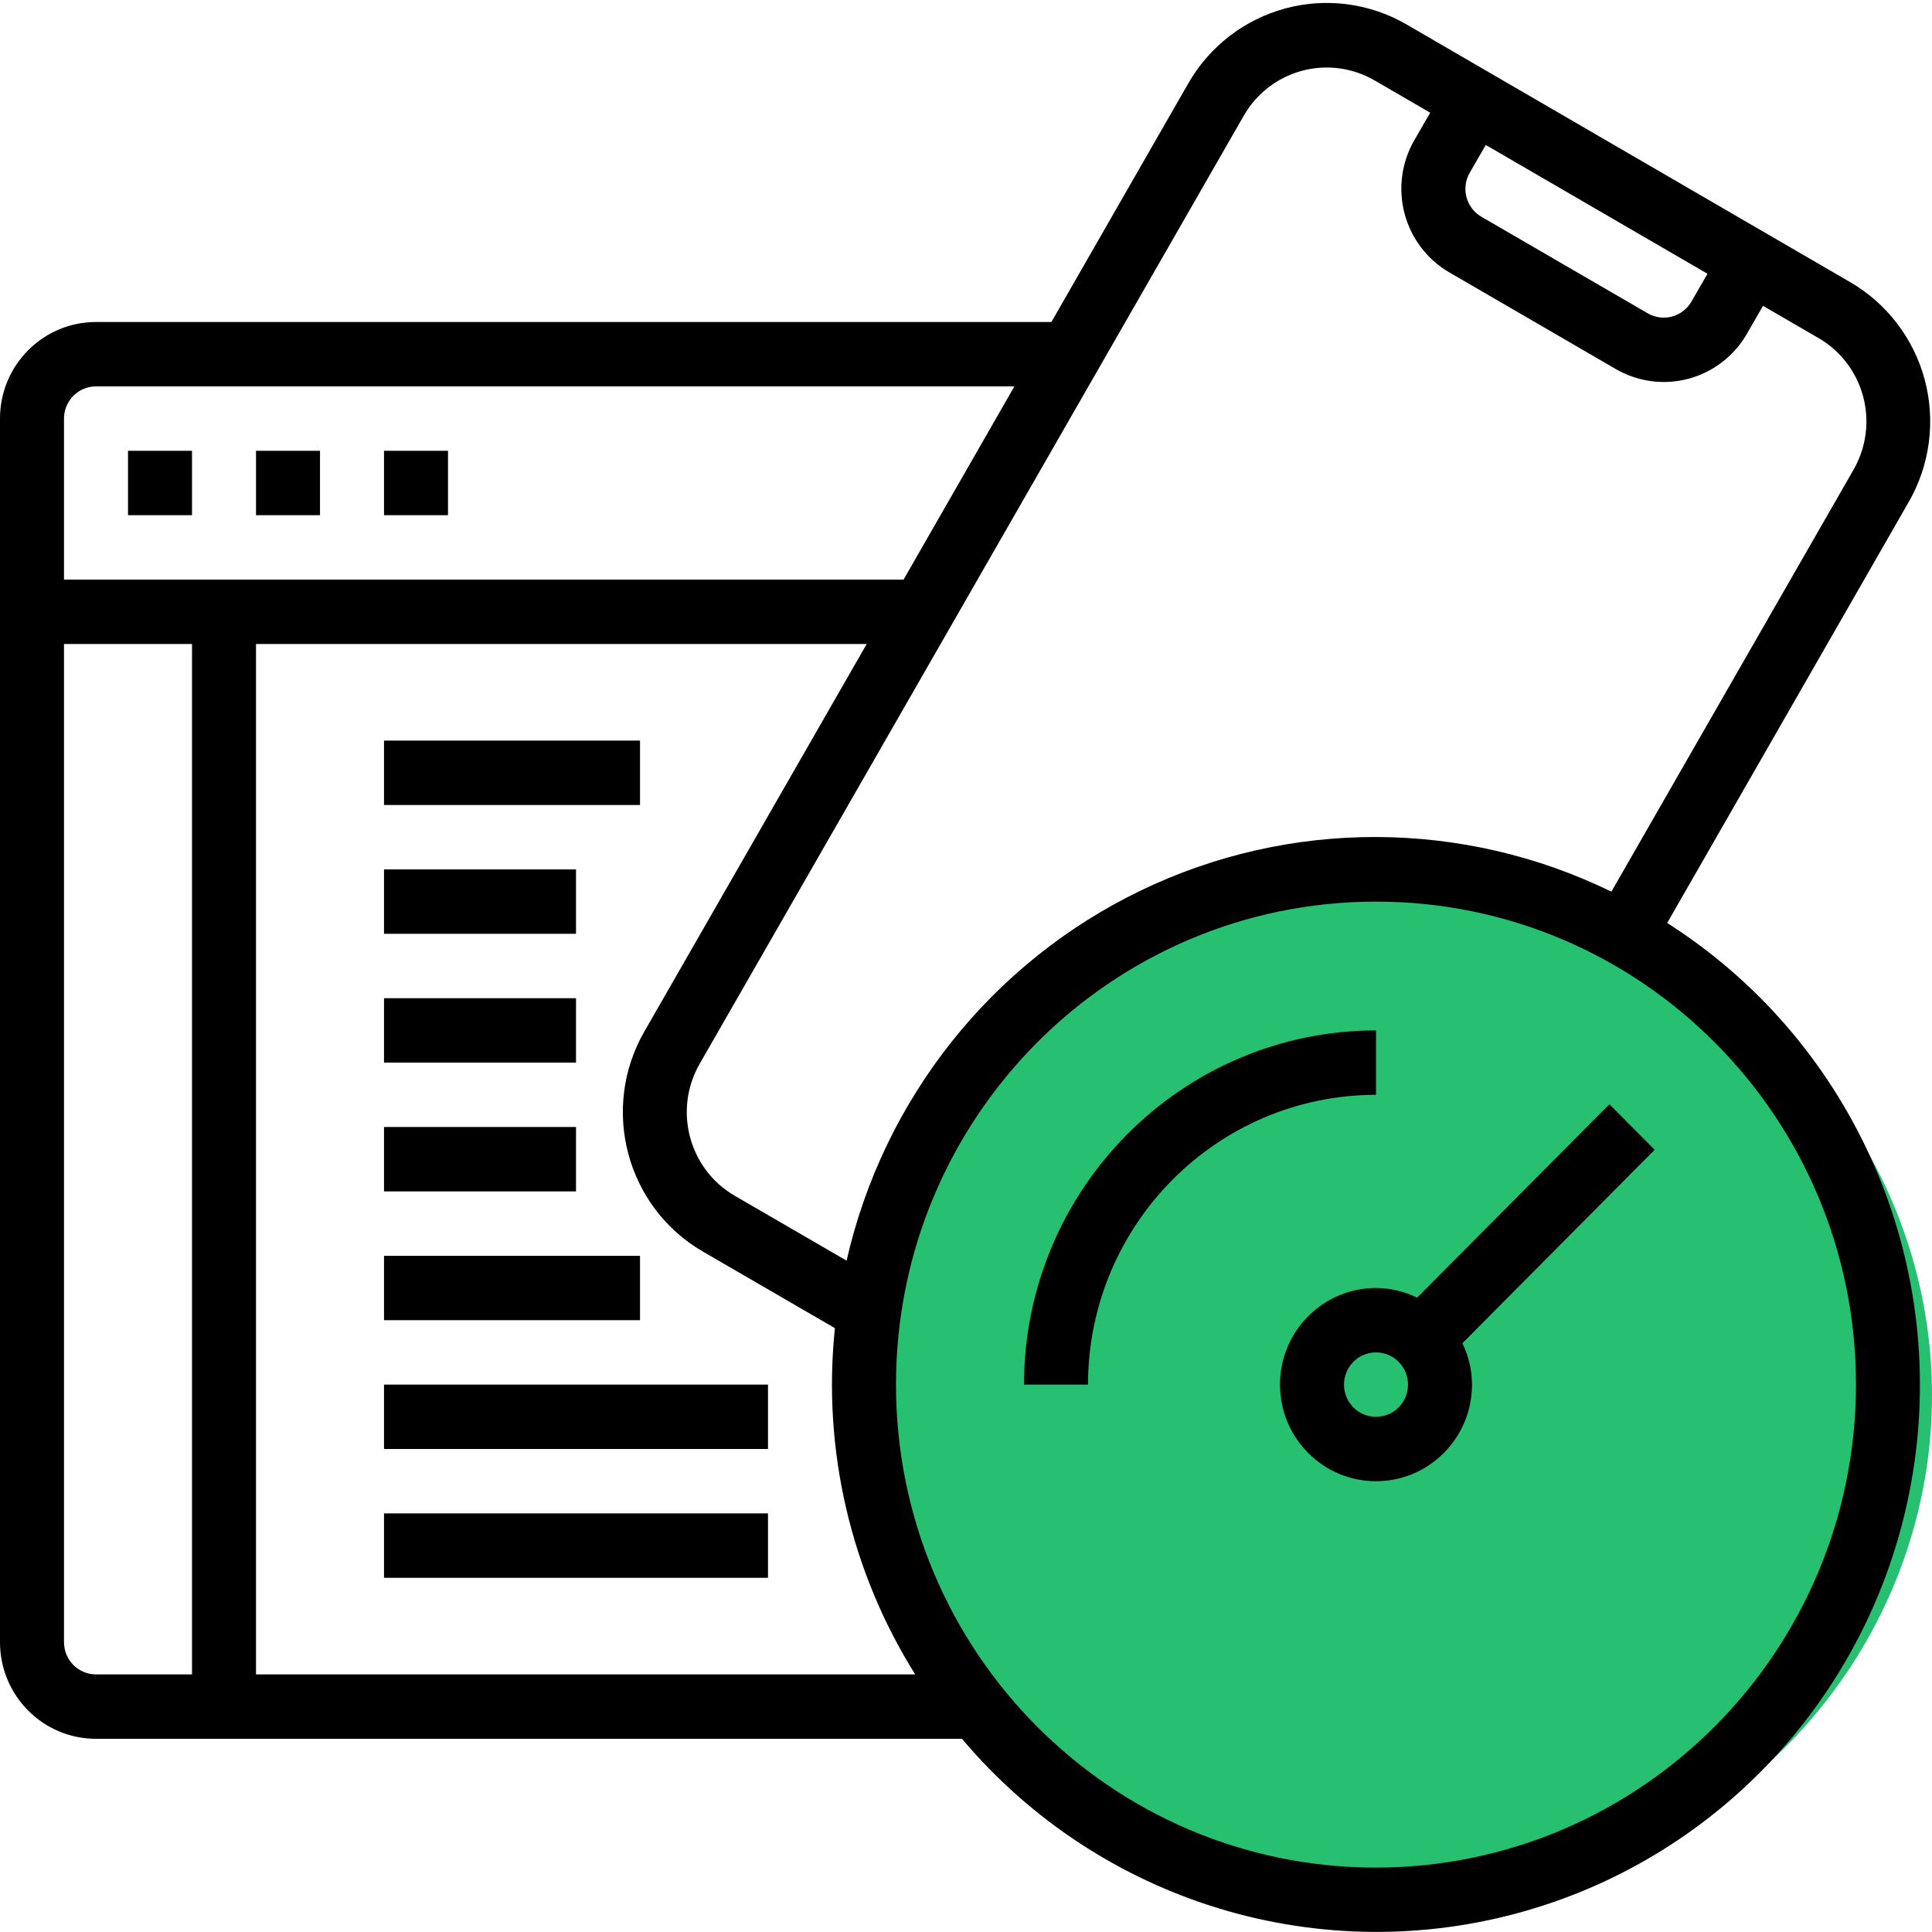
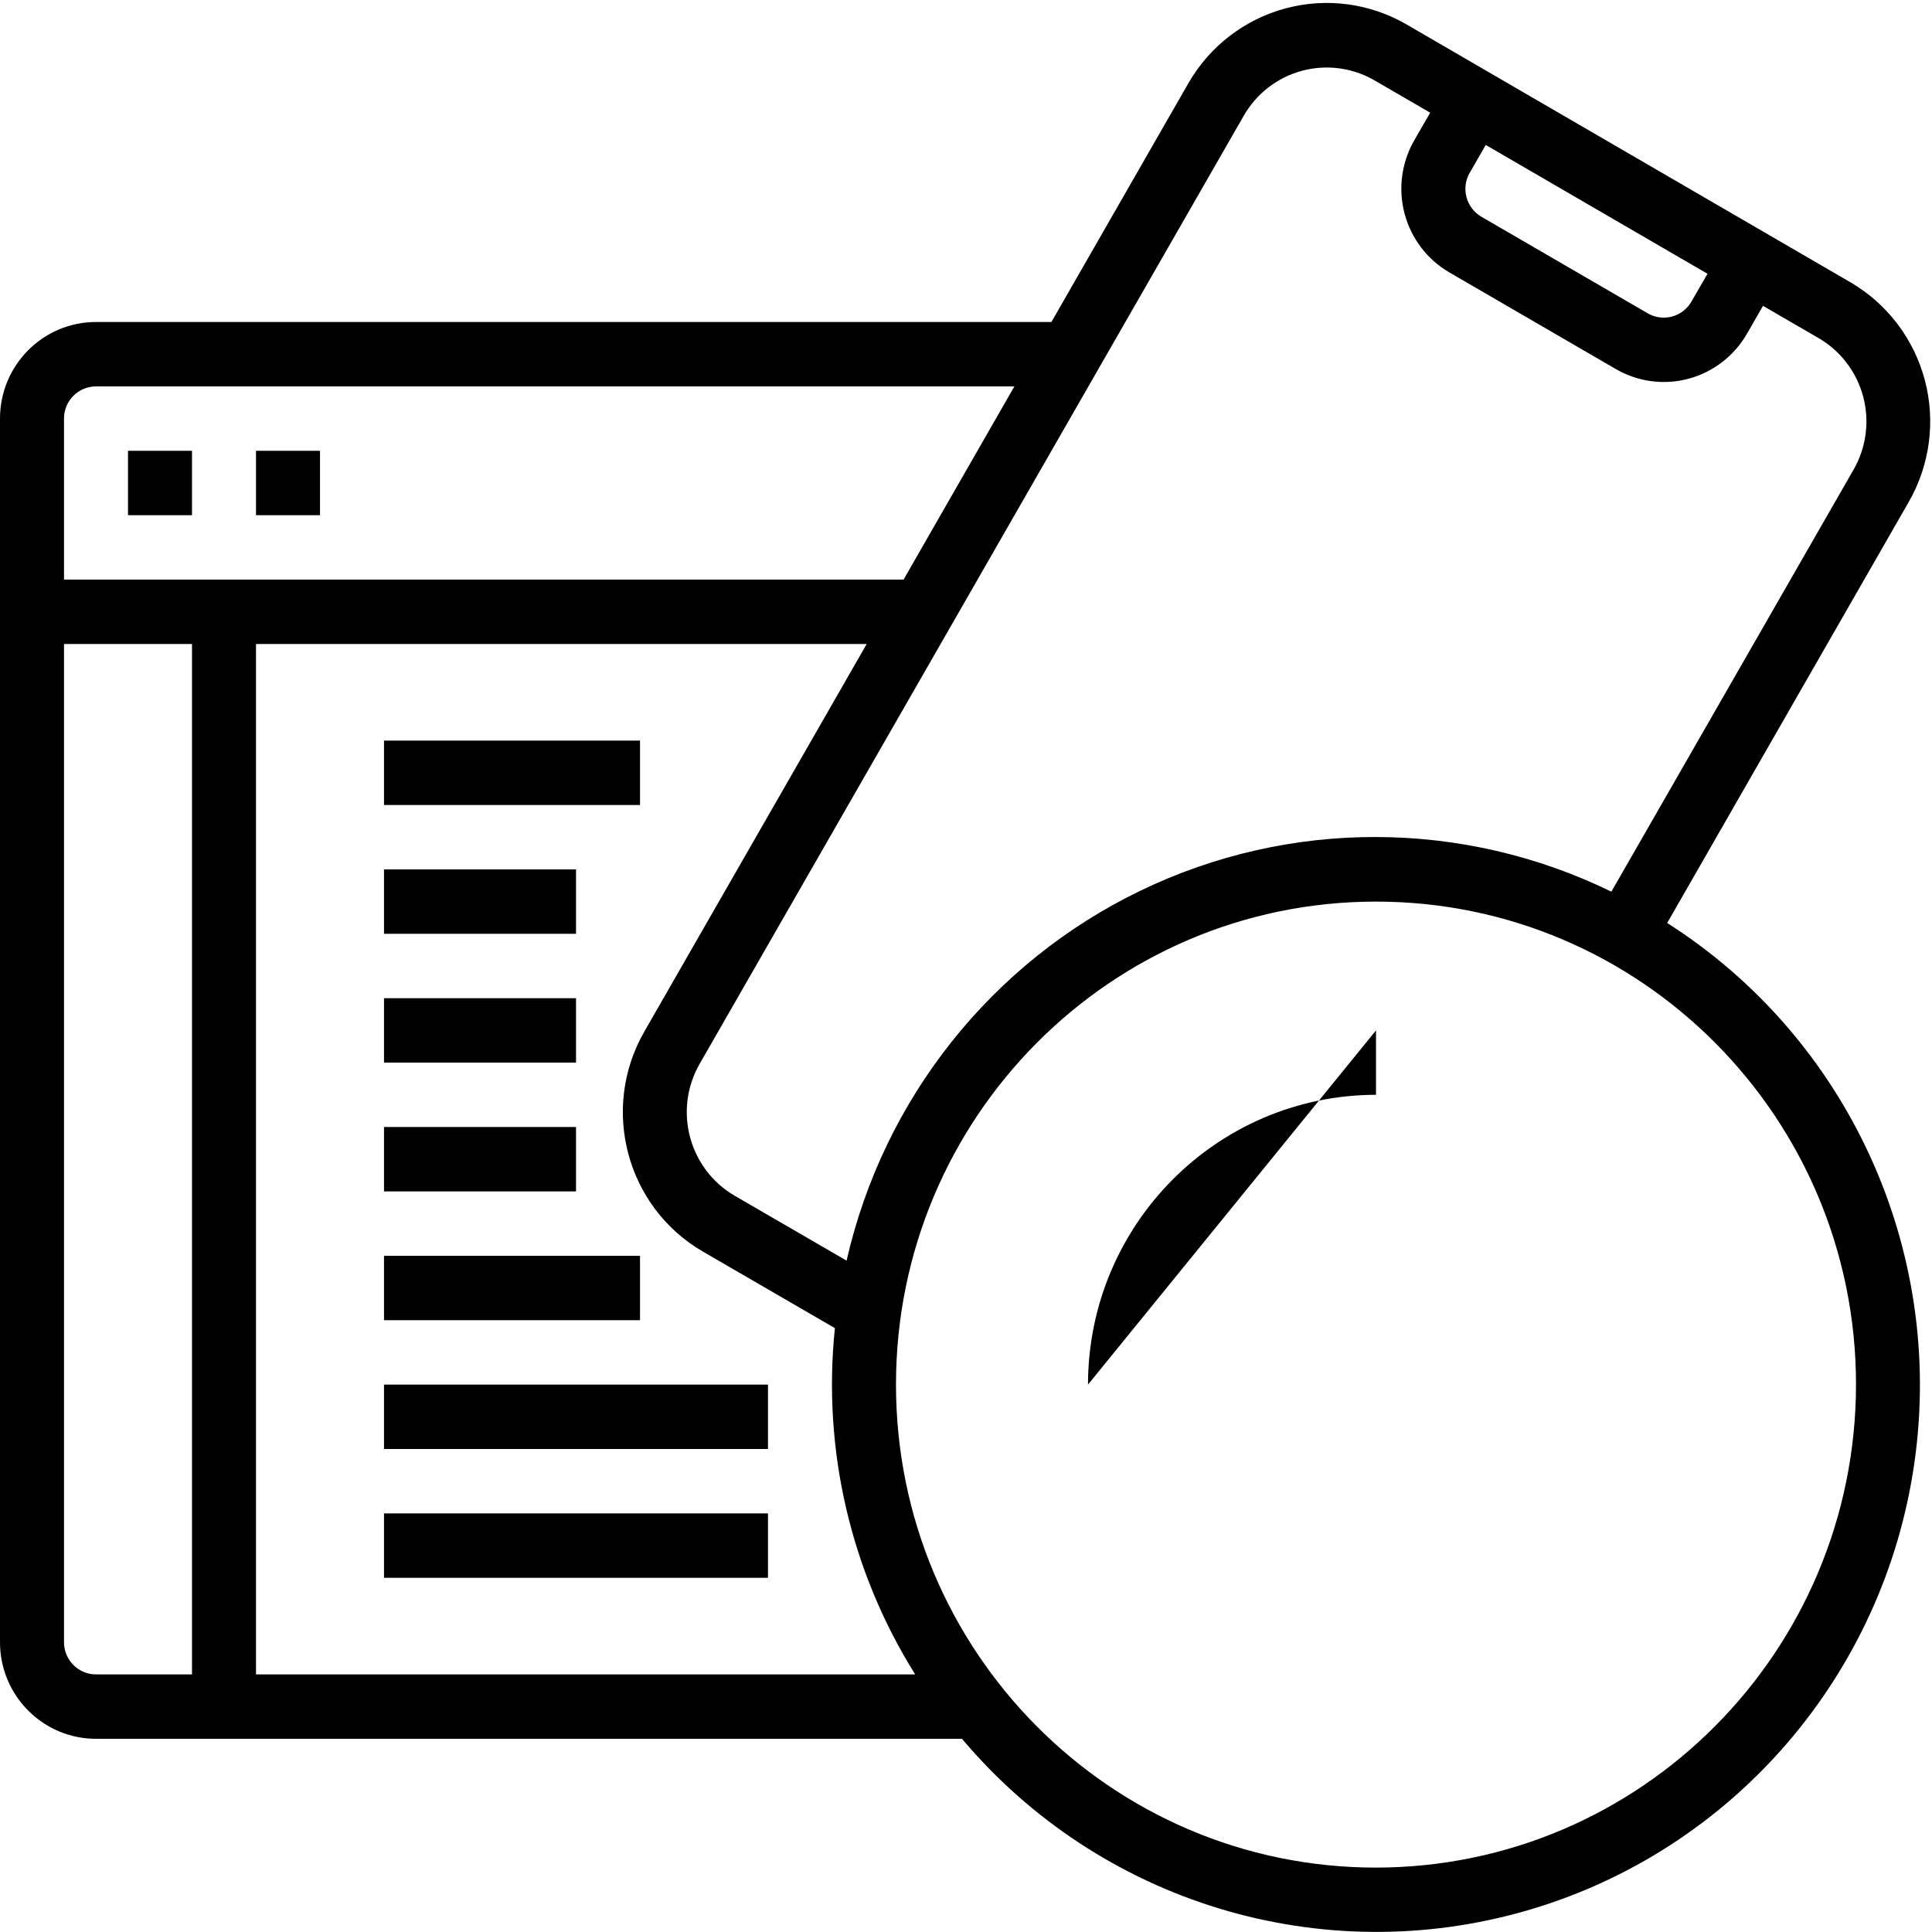
<svg xmlns="http://www.w3.org/2000/svg" width="63px" height="63px" viewBox="0 0 63 63" version="1.1">
  <title>test (1)</title>
  <desc>Created with Sketch.</desc>
  <g id="Page-1" stroke="none" stroke-width="1" fill="none" fill-rule="evenodd">
    <g id="CN-Mobile-Services" transform="translate(-697, -240)">
      <g id="test-(1)" transform="translate(697, 240)">
        <polygon id="Path" fill="#000000" fill-rule="nonzero" points="4.174 14.7 6.261 14.7 6.261 16.8 4.174 16.8" />
        <polygon id="Path" fill="#000000" fill-rule="nonzero" points="8.348 14.7 10.435 14.7 10.435 16.8 8.348 16.8" />
-         <polygon id="Path" fill="#000000" fill-rule="nonzero" points="12.522 14.7 14.609 14.7 14.609 16.8 12.522 16.8" />
-         <ellipse id="Oval" fill="#27C070" cx="46" cy="45.5" rx="17" ry="16.5" />
        <path d="M54.365,30.097 L62.239,16.372 C62.933,15.167 63.122,13.734 62.765,12.39 C62.407,11.045 61.533,9.898 60.335,9.202 L45.874,0.802 C44.677,0.104 43.254,-0.086 41.917,0.274 C40.581,0.633 39.441,1.512 38.75,2.717 L34.285,10.5 L3.13,10.5 C1.402,10.5 0,11.91 0,13.65 L0,53.55 C0,55.29 1.402,56.7 3.13,56.7 L31.369,56.7 C35.881,62.052 43.094,64.243 49.796,62.298 C56.497,60.353 61.442,54.633 62.428,47.684 C63.414,40.736 60.258,33.852 54.365,30.097 Z M47.927,5.632 L48.449,4.727 L55.679,8.927 L55.157,9.832 C55.019,10.074 54.791,10.25 54.524,10.322 C54.257,10.394 53.972,10.357 53.732,10.218 L48.306,7.068 C47.807,6.777 47.637,6.135 47.925,5.633 L47.927,5.632 Z M40.557,3.774 C40.971,3.051 41.654,2.524 42.456,2.308 C43.257,2.093 44.11,2.207 44.828,2.625 L46.637,3.675 L46.115,4.579 C45.7,5.303 45.587,6.163 45.803,6.971 C46.018,7.778 46.543,8.467 47.263,8.884 L52.689,12.034 C53.409,12.452 54.264,12.565 55.066,12.349 C55.869,12.132 56.553,11.603 56.968,10.879 L57.489,9.973 L59.299,11.023 C60.017,11.44 60.542,12.127 60.756,12.934 C60.97,13.74 60.856,14.599 60.439,15.321 L52.545,29.076 C47.7,26.712 42.049,26.699 37.193,29.042 C32.338,31.384 28.809,35.826 27.606,41.108 L23.954,38.99 C22.462,38.118 21.952,36.196 22.814,34.692 L40.557,3.774 Z M3.13,12.6 L33.078,12.6 L29.464,18.9 L2.087,18.9 L2.087,13.65 C2.087,13.07 2.554,12.6 3.13,12.6 Z M2.087,53.55 L2.087,21 L6.261,21 L6.261,54.6 L3.13,54.6 C2.554,54.6 2.087,54.13 2.087,53.55 Z M8.348,54.6 L8.348,21 L28.262,21 L21.008,33.643 C19.571,36.152 20.424,39.359 22.915,40.809 L27.225,43.309 C26.814,47.262 27.737,51.239 29.843,54.6 L8.348,54.6 Z M44.87,60.9 C36.225,60.9 29.217,53.848 29.217,45.15 C29.217,36.452 36.225,29.4 44.87,29.4 C53.514,29.4 60.522,36.452 60.522,45.15 C60.512,53.844 53.51,60.89 44.87,60.9 L44.87,60.9 Z" id="Shape" fill="#000000" fill-rule="nonzero" />
-         <path d="M44.87,33.6 C38.533,33.608 33.399,38.774 33.391,45.15 L35.478,45.15 C35.484,39.933 39.685,35.706 44.87,35.7 L44.87,33.6 Z" id="Path" fill="#000000" fill-rule="nonzero" />
-         <path d="M52.48,36.008 L46.21,42.315 C45.793,42.11 45.334,42.002 44.87,42 C43.141,42 41.739,43.41 41.739,45.15 C41.739,46.89 43.141,48.3 44.87,48.3 C46.598,48.3 48,46.89 48,45.15 C47.998,44.682 47.891,44.221 47.687,43.801 L53.956,37.492 L52.48,36.008 Z M44.87,46.2 C44.293,46.2 43.826,45.73 43.826,45.15 C43.826,44.57 44.293,44.1 44.87,44.1 C45.446,44.1 45.913,44.57 45.913,45.15 C45.913,45.73 45.446,46.2 44.87,46.2 Z" id="Shape" fill="#000000" fill-rule="nonzero" />
+         <path d="M44.87,33.6 L35.478,45.15 C35.484,39.933 39.685,35.706 44.87,35.7 L44.87,33.6 Z" id="Path" fill="#000000" fill-rule="nonzero" />
        <polygon id="Path" fill="#000000" fill-rule="nonzero" points="12.522 24.15 20.87 24.15 20.87 26.25 12.522 26.25" />
        <polygon id="Path" fill="#000000" fill-rule="nonzero" points="12.522 28.35 18.783 28.35 18.783 30.45 12.522 30.45" />
        <polygon id="Path" fill="#000000" fill-rule="nonzero" points="12.522 32.55 18.783 32.55 18.783 34.65 12.522 34.65" />
        <polygon id="Path" fill="#000000" fill-rule="nonzero" points="12.522 36.75 18.783 36.75 18.783 38.85 12.522 38.85" />
        <polygon id="Path" fill="#000000" fill-rule="nonzero" points="12.522 40.95 20.87 40.95 20.87 43.05 12.522 43.05" />
        <polygon id="Path" fill="#000000" fill-rule="nonzero" points="12.522 45.15 25.043 45.15 25.043 47.25 12.522 47.25" />
        <polygon id="Path" fill="#000000" fill-rule="nonzero" points="12.522 49.35 25.043 49.35 25.043 51.45 12.522 51.45" />
      </g>
    </g>
  </g>
</svg>